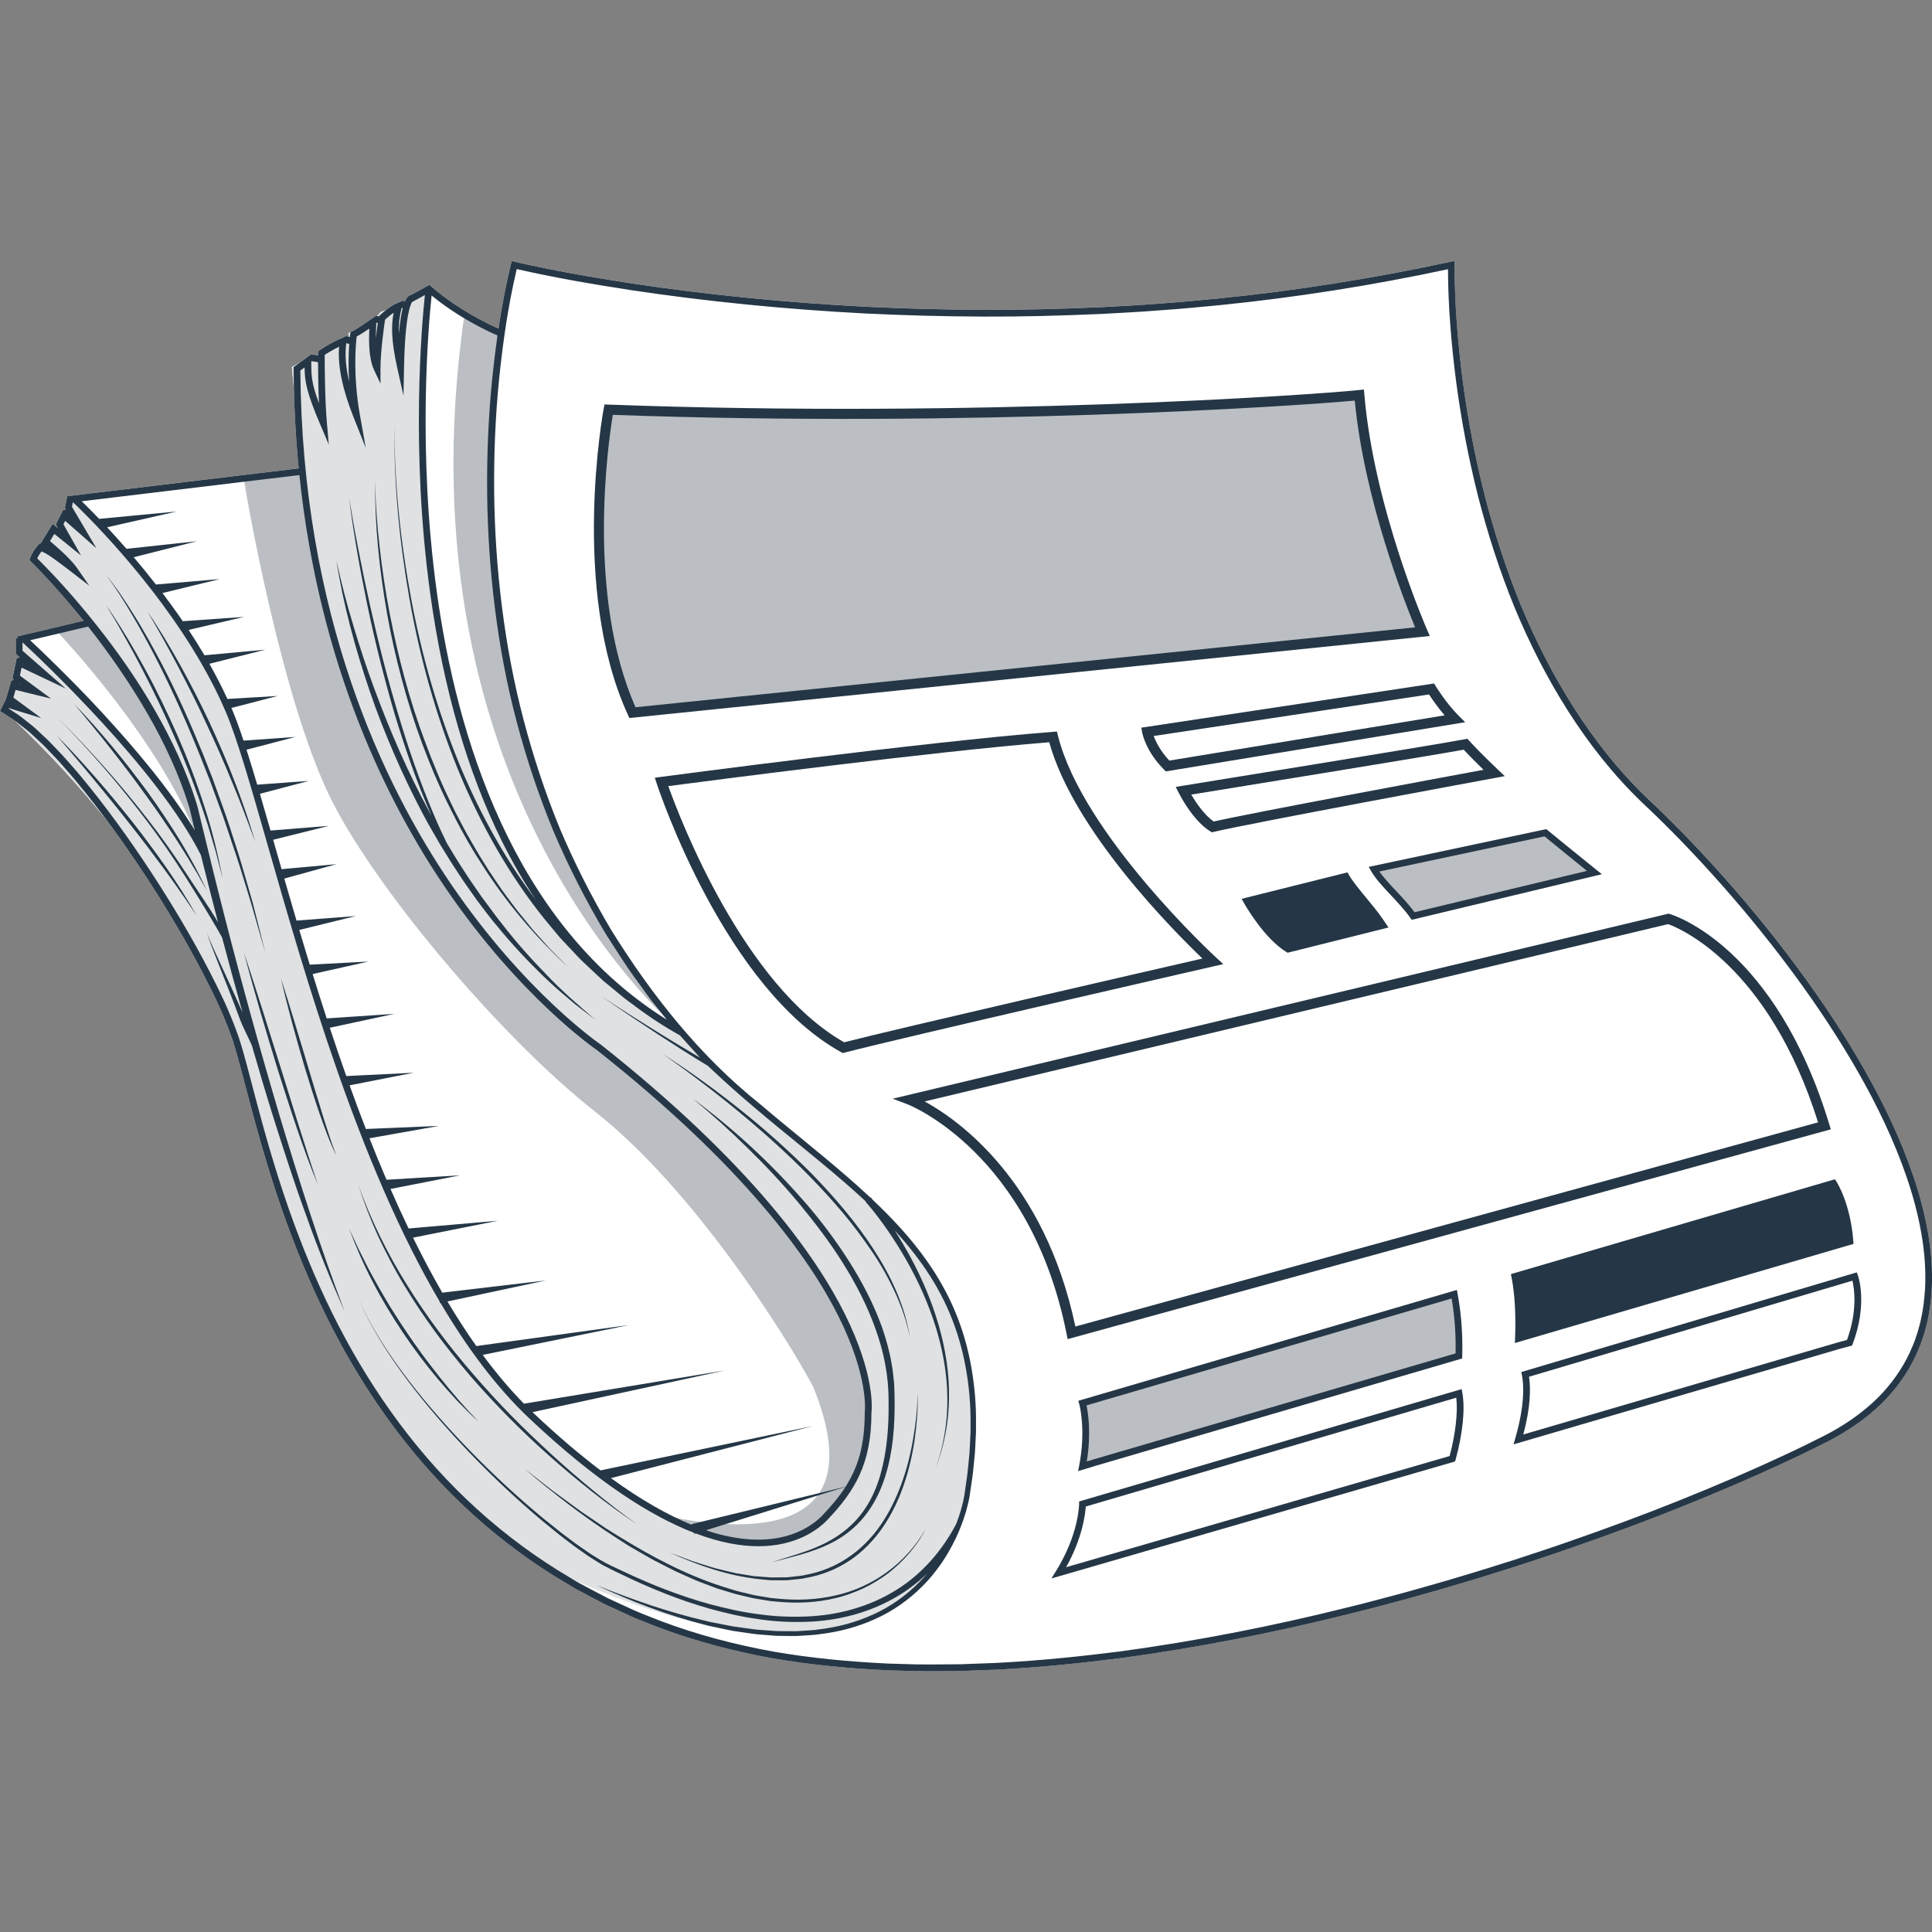
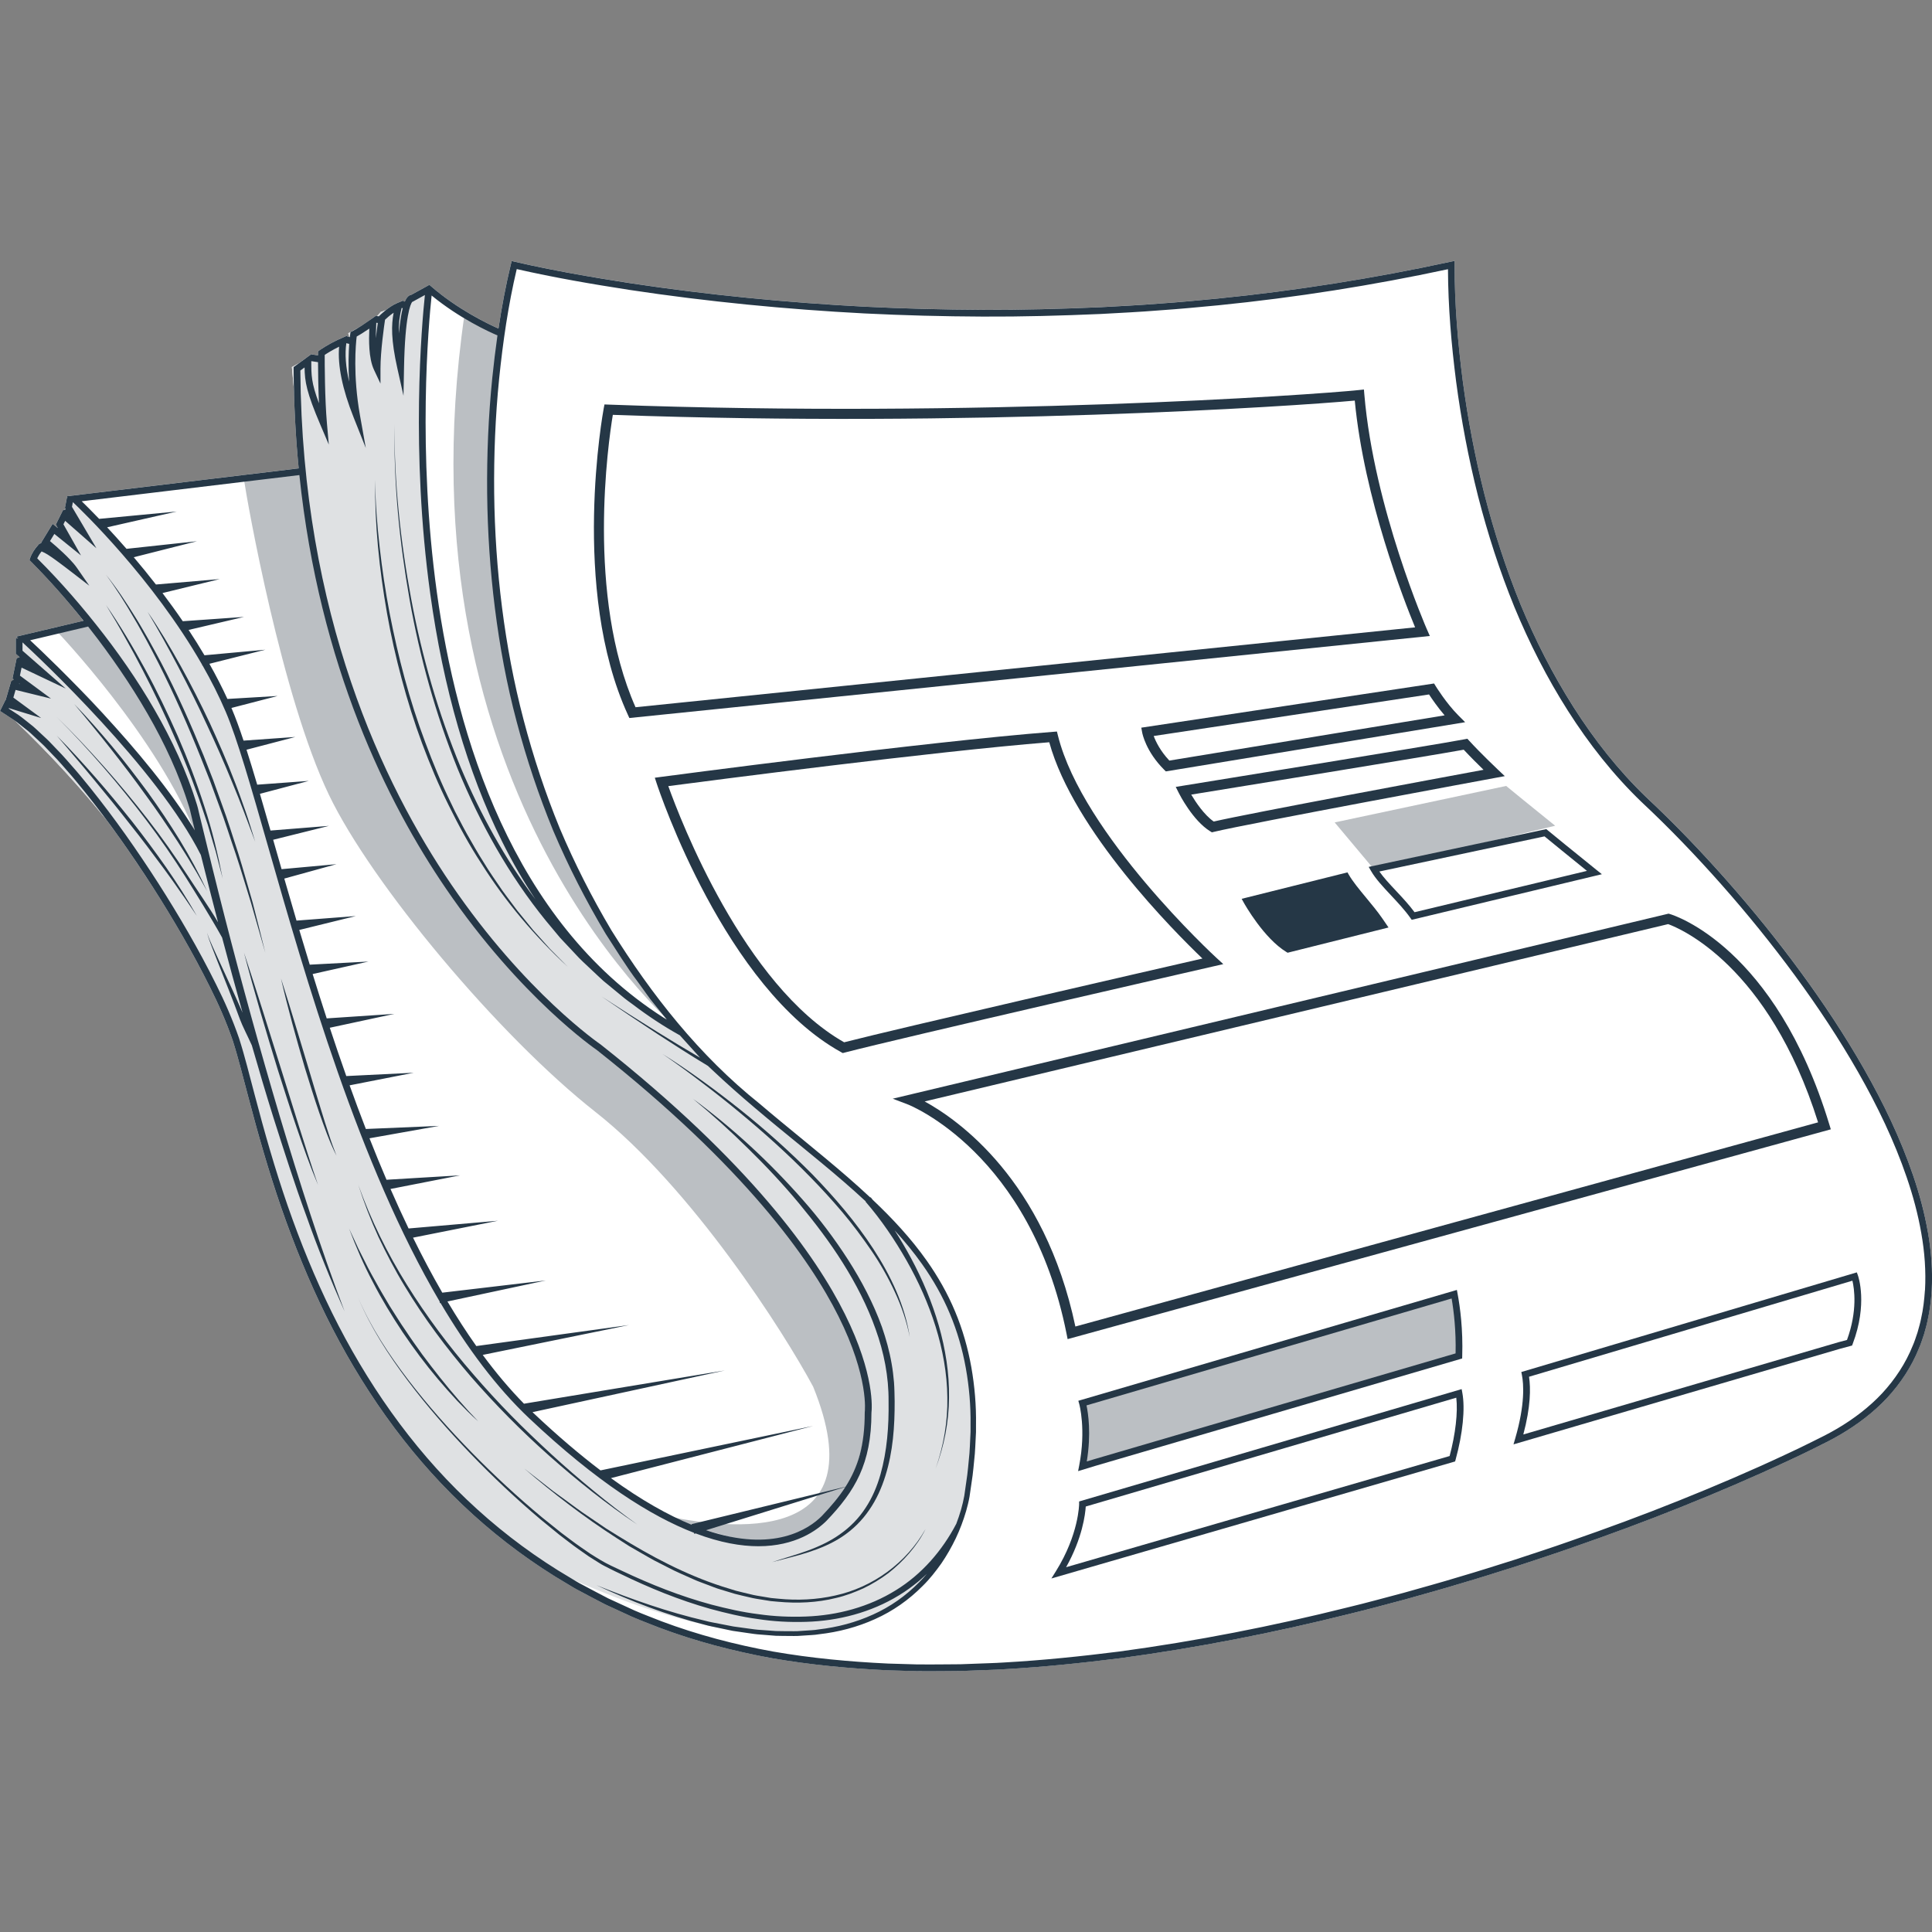
<svg xmlns="http://www.w3.org/2000/svg" enable-background="new 0 0 400 400" version="1.1" viewBox="0 0 400 400" xml:space="preserve" width="400px" height="400px">
  <rect x="0" y="0" width="400" height="400" fill="#808080" stroke="none" />
  <style type="text/css">
		.clear{fill:#fff;}
		.dark-shade{fill:#bbbfc3;}
		.shade{fill:#dfe1e3;}
		svg{fill:#253746;}
	</style>
  <path class="clear" d="m399.92 267.21c-0.132 2.034-0.362 4.067-0.822 6.066-0.188 1.01-0.494 1.985-0.759 2.974-0.341 0.968-0.627 1.95-1.044 2.89-1.532 3.81-3.836 7.285-6.614 10.287-2.799 2.988-6.092 5.474-9.594 7.543-1.754 1.031-3.572 1.943-5.375 2.814l-2.708 1.337-2.729 1.282c-7.283 3.413-14.683 6.575-22.147 9.563-7.457 2.995-15.003 5.788-22.599 8.413-3.787 1.344-7.609 2.577-11.425 3.838-3.836 1.205-7.665 2.438-11.523 3.566-3.843 1.177-7.721 2.229-11.585 3.329-3.892 1.017-7.763 2.103-11.675 3.037-15.595 3.9-31.399 6.993-47.342 9.152-7.979 1.003-15.985 1.832-24.019 2.284-2.012 0.139-4.024 0.167-6.036 0.258l-3.015 0.111c-1.002 0.021-2.012 0.014-3.015 0.021-2.012 0-4.031 0.049-6.043 0.014l-6.036-0.181c-8.041-0.376-16.076-1.121-24.027-2.507-7.93-1.442-15.769-3.496-23.33-6.331-1.873-0.759-3.773-1.442-5.618-2.25l-5.507-2.528c-1.796-0.919-3.572-1.887-5.354-2.821-0.905-0.453-1.762-0.996-2.625-1.518l-2.59-1.567c-6.851-4.277-13.263-9.249-19.104-14.828-11.711-11.144-21.04-24.621-28.176-39.066-3.558-7.237-6.6-14.717-9.253-22.323-2.632-7.62-4.839-15.365-6.879-23.144-1.037-3.873-1.977-7.794-3.196-11.568-1.295-3.74-2.889-7.404-4.692-10.977-3.551-7.16-7.596-14.09-11.912-20.832-3.042-4.729-6.217-9.382-9.58-13.888-0.014-0.035-0.042-0.063-0.07-0.091-5.242-6.477-11.425-13.282-18.707-20.274-0.056-0.049-0.111-0.084-0.167-0.125l-2.513-1.644-0.515-0.341 0.272-0.55 0.585-1.177 0.265-0.529 0.042 0.014 0.125-0.439 0.78-2.702 0.188-0.641 0.369 0.091c0.063-0.209 0.132-0.411 0.195-0.606l-0.244-0.181 0.091-0.439 0.613-2.96 0.174-0.864 0.084 0.035 0.529-0.181-0.564-0.501-0.244-0.209v-3.183h0.48l-0.39-0.355 13.911-3.288c-0.111-0.153-0.258-0.348-0.432-0.571 0-0.007-0.007-0.014-0.014-0.021-3.286-4.061-6.747-7.982-10.409-11.666l-0.306-0.306 0.125-0.39v-0.007c0.097-0.306 0.202-0.522 0.32-0.773 0.118-0.237 0.251-0.467 0.39-0.69 0.278-0.439 0.599-0.857 0.947-1.24l0.299-0.327 0.097 0.028 0.299-0.202-0.042-0.035 0.313-0.515 1.622-2.675 0.411-0.676 0.62 0.501 0.383 0.306 0.021-0.056-0.167-0.299-0.188-0.32 0.167-0.334 0.933-1.853 0.404-0.808 0.035 0.035 0.306-0.111 0.091-0.23-0.056-0.098 0.056-0.258 0.383-2.006 0.125 0.028-0.223-0.202 48.066-5.788c-0.522-5.258-0.856-10.712-0.989-16.36l-0.418-4.597 1.42-0.787 2.437-1.783 0.021-0.104 0.104 0.021 0.028-0.021v0.021l1.393 0.216v-0.822l0.285-0.202c0.07-0.056 1.831-1.337 4.658-2.577l1.184-0.515-0.035 0.216 0.418 0.104-0.251-0.759 0.48-0.258v-0.021l0.216-0.098 0.801-0.425c0.014-0.007 0.021-0.014 0.035-0.021 0.599-0.355 1.622-0.996 3.182-2.096l1.093-0.78v0.111l0.188 0.021 0.731-0.843 1.044-0.39c0.668-0.529 1.518-1.121 2.388-1.484l1.288-0.536-0.049 0.202 0.327 0.028c0.251-0.592 0.536-0.996 0.842-1.205 0.181-0.118 0.348-0.167 0.487-0.188l3.753-2.062 0.362 0.313c5.521 4.785 11.752 7.766 13.938 8.734 0.668-4.464 1.497-8.908 2.576-13.324l0.16-0.662 0.675 0.16c7.895 1.825 15.923 3.211 23.95 4.444 8.041 1.219 16.111 2.215 24.201 3.023 8.09 0.801 16.201 1.414 24.319 1.839 8.125 0.404 16.25 0.613 24.381 0.648 8.132 0.035 16.263-0.188 24.381-0.543 4.059-0.23 8.118-0.418 12.17-0.752 4.059-0.265 8.104-0.669 12.149-1.045 16.18-1.623 32.262-4.172 48.15-7.612l0.842-0.188v0.878c-0.014 7.968 0.661 15.984 1.685 23.917 1.051 7.933 2.548 15.81 4.505 23.569 1.984 7.745 4.456 15.379 7.471 22.782 3.063 7.383 6.691 14.529 10.979 21.263 4.282 6.735 9.253 13.059 14.975 18.575 5.883 5.495 11.46 11.318 16.786 17.349 5.333 6.032 10.401 12.3 15.171 18.784 4.762 6.491 9.225 13.219 13.214 20.219 3.989 7.007 7.512 14.313 10.13 21.967 1.316 3.824 2.374 7.745 3.063 11.75 0.717 3.991 1.024 8.079 0.787 12.153l-4.882e-4 4.882e-4z" />
  <path class="dark-shade" d="m96.167 65.113s5.939 3.694 7.588 3.896c-0.788 5.542-14.34 88.254 37.31 144.71 0 0-59.416-48.601-44.899-148.6l6.561e-4 -0.001z" />
  <path class="dark-shade" d="m11.761 130.7s20.887 21.826 29.009 42.565c-1.33-8.07-7.427-29.176-22.511-44.266-2.897 0.685-6.498 1.701-6.498 1.701s6.58e-5 -1.373e-4 6.68e-5 -1.373e-4z" />
  <path class="dark-shade" d="m50.517 99.336l11.885-1.762s6.06 45.766 19.247 66.932c13.187 21.169 18.46 35.416 52.122 60.366 12.773 11.428 48.334 42.022 45.432 71.507-2.12 9.217-7.124 34.515-42.841 17.141 15.339 3.521 45.392 6.539 31.99-26.428-5.976-11.144-25.006-41.092-45.08-56.88-20.074-15.787-46.382-47.303-55.175-65.661-9.804-20.471-16.883-60.519-17.579-65.22l-3.7e-6 0.004z" />
  <path class="shade" d="m189.81 328.63c-6.085 4.583-23.657 21.96-78.866-5.203-13.347-10.893-32.61-25.408-47.962-62.28 0 0-8.501-20.059-12.372-39.087-2.36-8.1-11.613-39.358-49.891-75.122 1.337-3.803 2.813-8.539 2.813-8.539l1.385-1.971-1.142-1.4v-2.877s9.037 5.927 17.037 14.96c8.007 9.034 18.123 24.655 18.123 24.655s1.956 2.145 2.59 1.477c-2.367-22.873-23.901-44.255-23.901-44.255s-8.598-11.429-10.917-13.233c1.511-2.438 3.725-5.523 3.725-5.523l1.149-0.181 0.578-1.49 0.933-2.264 1.274-3.246 2.012 1.344s26.025 24.725 33.474 50c7.457 25.276 18.429 62.349 23.031 74.162 4.602 11.813 17.078 45.619 35.472 63.101 11.648 10.391 22.606 20.198 31.754 23.52l15.707 4.276c21.569-0.669 25.071-21.974 23.755-31.251-8.389-39.31-61.42-75.982-61.42-75.982-53.59-49.687-55.746-114.66-55.746-114.66l-1.97-21.57 3.586-1.985 2.325 0.362 0.007-1.282 4.525-2.493h1.748l-0.529-1.595 5.423-2.911 1.302-1.497 4.115-1.532 2.214-1.344 3.154-1.734c-0.585 12.794-2.318 61.082 4.08 77.803 5.215 20.804 10.701 51.846 48.157 75.129 0.007 0 0.007 0.007 0.007 0.007 8.128 9.192 28.432 26.938 28.544 26.341 0 0 20.385 15.357 27.048 30.52 6.67 15.156 9.183 42.945-6.329 58.839l9.307e-4 0.008z" />
  <rect transform="matrix(.777 -.629 .629 .777 -88.222 33.536)" x="2.608" y="140.61" width="1.247" height="1.393" />
-   <path class="dark-shade" d="m126.01 84.818s-6.993 36.727 4.931 62.729l163.55-16.761s-11.034-25.074-13.059-48.986c-11.076 1.161-80 5.804-155.43 3.018l0.002-3.204e-4z" />
-   <path class="dark-shade" d="m284.45 179.96c1.685 2.939 5.642 6.163 8.121 9.688l37.53-8.998c-3.843-3.071-10.146-8.242-10.146-8.242l-35.504 7.553h-6.713e-4z" />
+   <path class="dark-shade" d="m284.45 179.96l37.53-8.998c-3.843-3.071-10.146-8.242-10.146-8.242l-35.504 7.553h-6.713e-4z" />
  <path class="dark-shade" d="m301.09 267.95c0.571 3.058 1.121 7.494 0.954 12.78l-75.386 22.072-2.541 0.773c1.518-7.78 0-13.087 0-13.087l76.973-22.538 7.324e-4 -1.525e-4z" />
  <path d="m399.14 255.06c-0.693-4-1.753-7.923-3.065-11.748-2.62-7.658-6.14-14.961-10.128-21.964-3.993-7.006-8.456-13.728-13.22-20.22-4.769-6.489-9.838-12.752-15.167-18.785-5.329-6.031-10.905-11.855-16.789-17.352-5.721-5.515-10.695-11.843-14.976-18.572-4.29-6.735-7.917-13.886-10.977-21.269-3.017-7.404-5.483-15.031-7.47-22.781-1.958-7.758-3.455-15.634-4.507-23.57-1.018-7.93-1.695-15.948-1.682-23.911l0.001-0.878-0.847 0.183c-15.887 3.439-31.968 5.989-48.144 7.613-4.047 0.379-8.092 0.782-12.149 1.048-4.051 0.333-8.113 0.523-12.171 0.751-8.122 0.352-16.251 0.579-24.382 0.54-8.13-0.035-16.26-0.244-24.381-0.648-8.12-0.424-16.229-1.033-24.32-1.837-8.09-0.806-16.162-1.801-24.199-3.018-8.027-1.238-16.06-2.624-23.949-4.444l-0.003-5.569e-4 -0.677-0.162-0.161 0.66c-1.076 4.417-1.904 8.862-2.574 13.328-2.187-0.968-8.416-3.949-13.935-8.733l-0.366-0.318-3.751 2.064c-0.143 0.018-0.31 0.071-0.486 0.189-0.311 0.208-0.592 0.609-0.844 1.2l-0.33-0.022 0.052-0.204-1.285 0.535c-1.834 0.763-3.613 2.554-3.688 2.63l-0.125 0.127-0.54-0.062v-0.106l-1.098 0.775c-2.827 1.996-3.877 2.483-3.885 2.486l-0.347 0.154-0.058 0.376c-0.007 0.049-0.043 0.29-0.088 0.687l-0.502-0.127 0.038-0.218-1.185 0.519c-2.823 1.236-4.585 2.518-4.658 2.572l-0.282 0.207-0.002 0.35c-7.63e-5 0.012-0.001 0.184-0.001 0.472l-1.391-0.216v-0.027l-0.03 0.022-0.104-0.016-0.016 0.104-3.506 2.563 0.002 0.356c0.038 7.175 0.405 14.041 1.049 20.607l-48.062 5.785 0.222 0.204-0.129-0.025-0.383 2.002-0.049 0.258 0.134 0.227 0.02 0.033-0.495 0.179-0.041-0.036-0.404 0.808-0.928 1.857-0.166 0.331 0.182 0.323 0.241 0.427-0.474-0.382-0.619-0.499-0.413 0.679-1.624 2.67-0.313 0.515 0.044 0.036-0.299 0.207-0.1-0.031-0.296 0.327c-0.349 0.386-0.666 0.801-0.947 1.243-0.139 0.222-0.269 0.45-0.388 0.688-0.121 0.246-0.222 0.462-0.325 0.774l-6.962e-4 0.002-0.122 0.394 0.306 0.308c3.838 3.859 7.46 7.977 10.879 12.247l-13.933 3.295 0.389 0.353h-0.479v3.189l0.238 0.208 0.569 0.498-0.53 0.185-0.084-0.04-0.179 0.869-0.609 2.96-0.09 0.436 0.358 0.265 1.212 0.896-1.242-0.305-0.648-0.159-0.186 0.641-0.783 2.699-0.127 0.439-0.043-0.013-0.262 0.531-0.581 1.175-0.274 0.553 0.516 0.338 2.509 1.643c0.813 0.569 1.55 1.209 2.329 1.808 0.79 0.577 1.482 1.306 2.218 1.968 0.724 0.679 1.468 1.334 2.14 2.073l2.066 2.158c0.686 0.722 1.323 1.494 1.986 2.239 1.336 1.482 2.588 3.042 3.847 4.594 5.006 6.237 9.612 12.804 13.943 19.539 4.313 6.746 8.36 13.675 11.912 20.836 1.8 3.568 3.395 7.237 4.69 10.978 1.215 3.774 2.156 7.694 3.197 11.57 2.037 7.774 4.247 15.524 6.88 23.138 2.649 7.606 5.691 15.086 9.25 22.323 7.136 14.444 16.463 27.923 28.176 39.07 5.842 5.574 12.253 10.552 19.103 14.828l2.592 1.567c0.865 0.521 1.718 1.061 2.622 1.513 1.787 0.939 3.56 1.907 5.359 2.821l5.502 2.529c1.848 0.81 3.748 1.496 5.619 2.25 7.561 2.84 15.4 4.888 23.333 6.331 7.948 1.385 15.985 2.133 24.028 2.51l6.037 0.178c2.013 0.034 4.025-0.009 6.038-0.01 1.006-0.009 2.013-0.002 3.019-0.025l3.016-0.113c2.01-0.089 4.023-0.119 6.031-0.257 8.036-0.45 16.043-1.278 24.023-2.284 15.942-2.159 31.746-5.252 47.344-9.154 3.91-0.933 7.783-2.015 11.67-3.034 3.867-1.097 7.745-2.153 11.589-3.33 3.859-1.125 7.685-2.357 11.519-3.561 3.815-1.264 7.641-2.497 11.431-3.838 7.595-2.631 15.138-5.419 22.599-8.416 7.463-2.99 14.86-6.151 22.145-9.565l2.731-1.283 2.709-1.331c1.803-0.875 3.619-1.787 5.375-2.82 3.499-2.068 6.792-4.55 9.591-7.542 2.779-3.002 5.083-6.476 6.611-10.287 0.422-0.936 0.705-1.924 1.046-2.889 0.263-0.989 0.575-1.967 0.761-2.974 0.456-1.996 0.687-4.033 0.823-6.067 0.234-4.076-0.074-8.16-0.786-12.154l0.001 0.001zm-298.28-152.94c0.084 7.96 0.61 15.917 1.607 23.817 0.997 7.899 2.443 15.751 4.497 23.45 2.031 7.703 4.559 15.274 7.594 22.643 3.118 7.335 6.749 14.443 10.832 21.287 2.174 3.338 4.231 6.756 6.639 9.934l1.748 2.423 0.878 1.209 0.938 1.162 2.46 3.047-0.511-0.308c-0.081-0.05-0.164-0.098-0.246-0.148-31.298-20.015-42.774-58.535-46.841-87.954-4.063-29.382-1.728-55.521-1.092-61.5 5.768 4.729 11.848 7.503 13.631 8.264-0.417 2.933-0.768 5.875-1.074 8.824-0.804 7.92-1.135 15.885-1.06 23.844l-1.831e-4 0.003zm-17.711-38.343l0.231 0.015c-0.332 1.289-0.593 3.028-0.782 5.22-0.091-2.243 0.187-3.77 0.55-5.235v1.52e-5zm-5.271 3.894c0.014-0.336 0.026-0.619 0.03-0.841l0.309 0.036c-0.11 0.778-0.259 1.895-0.401 3.159 0.001-0.914 0.036-1.738 0.062-2.354v1.53e-5zm-5.586 11.355c-0.722-3.07-0.915-5.733-0.586-7.974l0.599 0.151c-0.13 1.727-0.23 4.433-0.013 7.822v2.517e-4zm-6.448-4.04c0.01 1.987 0.049 5.272 0.193 8.506-1.587-4.245-1.587-5.804-1.587-8.715v-0.008l1.394 0.216 7.7e-6 -1.22e-4zm-3.86 23.369c4.134 39.539 18.261 67.926 30.37 85.653 15.453 22.625 31.076 33.292 31.19 33.366 30.712 24.269 44.168 43.376 50.048 55.131 6.355 12.704 5.46 19.769 5.45 19.837l-0.007 0.101c0 6.745-1.377 11.304-3.97 15.364l-31.873 7.75 0.041 0.149c-4.836-1.978-10.394-5.068-16.743-9.676l41.869-10.801-44.026 9.201c-4.256-3.229-8.849-7.121-13.805-11.797-0.091-0.086-0.181-0.176-0.272-0.263l39.827-8.633-41.597 6.886c-2.985-3.04-5.83-6.428-8.541-10.102l30.295-6.186-31.624 4.352c-2.07-2.921-4.059-6.009-5.975-9.228l20.367-4.352-21.437 2.527c-2.11-3.652-4.126-7.463-6.056-11.39l17.573-3.499-18.495 1.598c-1.286-2.682-2.534-5.412-3.743-8.179l14.406-2.821-15.231 0.913c-1.213-2.832-2.388-5.698-3.525-8.585l14.405-2.565-15.157 0.638c-1.161-2.999-2.282-6.017-3.366-9.037l13.272-2.608-13.957 0.688c-1.183-3.342-2.321-6.683-3.416-10.002l13.375-2.874-14.011 0.935c-1.007-3.089-1.978-6.155-2.914-9.181l11.554-2.585-12.151 0.645c-0.744-2.428-1.467-4.827-2.169-7.189l11.71-2.878-12.282 0.944c-0.876-2.971-1.721-5.878-2.534-8.701l10.813-2.983-11.373 1.034c-0.505-1.76-0.999-3.486-1.481-5.172-0.088-0.308-0.174-0.608-0.261-0.913l11.549-2.877-12.097 0.966c-0.766-2.675-1.497-5.214-2.195-7.602l10.115-2.675-10.672 0.781c-0.776-2.623-1.513-5.043-2.216-7.236l10.103-2.645-10.717 0.76c-0.842-2.535-1.637-4.714-2.393-6.492-0.039-0.091-0.081-0.181-0.12-0.272l9.575-2.483-10.403 0.618c-1.136-2.475-2.392-4.909-3.733-7.279l11.583-2.916-12.602 1.153c-1.057-1.793-2.157-3.545-3.281-5.249l11.474-2.694-12.684 0.891c-1.384-2.027-2.794-3.972-4.199-5.83l11.858-2.896-13.215 1.126c-1.567-2.013-3.113-3.904-4.594-5.648l13.087-3.313-14.583 1.574c-1.437-1.649-2.789-3.141-4.016-4.457l14.422-3.271-16.073 1.523c-1.543-1.609-2.793-2.85-3.611-3.643l45.067-5.424-0.001 8.391e-4zm113.06 209.49c-1.327 2.071-2.966 4.015-4.913 6.049-2.582 2.582-9.857 7.676-23.942 2.922l28.855-8.971-4.12e-4 2.135e-4zm-160.7-201.12l-0.05-0.044 0.02-0.007 0.03 0.051zm3.902 22.997c0.682 0.867 1.359 1.738 2.024 2.615 4.258 5.656 8.195 11.559 11.588 17.757 1.692 3.101 3.241 6.277 4.599 9.53 0.342 0.812 0.653 1.637 0.981 2.454 0.318 0.821 0.6 1.655 0.902 2.482 0.292 0.829 0.538 1.658 0.81 2.487 0.151 0.414 0.216 0.831 0.326 1.26l0.308 1.3c0.183 0.775 0.374 1.548 0.56 2.322-9.929-16.384-29.532-35.105-34.104-39.368l12.007-2.84-2.841e-4 5.494e-4zm380.29 137.41c-0.132 1.969-0.355 3.936-0.794 5.856-0.178 0.97-0.479 1.908-0.731 2.859-0.329 0.925-0.598 1.875-1.004 2.771-1.464 3.652-3.669 6.975-6.339 9.863-2.691 2.876-5.874 5.279-9.279 7.291-1.704 1.002-3.478 1.894-5.286 2.771l-2.696 1.325-2.719 1.278c-7.255 3.4-14.629 6.551-22.07 9.532-7.439 2.988-14.962 5.769-22.538 8.394-3.779 1.338-7.596 2.567-11.401 3.828-3.825 1.201-7.641 2.43-11.49 3.552-3.834 1.173-7.702 2.227-11.559 3.321-3.877 1.017-7.739 2.096-11.639 3.026-15.554 3.891-31.31 6.974-47.19 9.125-7.949 1.001-15.921 1.826-23.918 2.274-1.998 0.137-4 0.167-6 0.255l-3.001 0.112c-1 0.022-2.001 0.015-3.002 0.024-2.001 7.019e-4 -4.003 0.044-6.003 0.01l-5.999-0.177c-7.991-0.375-15.967-1.118-23.844-2.49-7.862-1.431-15.611-3.456-23.083-6.263-1.851-0.746-3.731-1.424-5.559-2.225l-5.44-2.5c-1.778-0.905-3.53-1.861-5.297-2.789-0.894-0.446-1.737-0.981-2.591-1.496l-2.561-1.548c-6.769-4.226-13.103-9.145-18.878-14.654-11.577-11.018-20.811-24.354-27.889-38.679-3.53-7.177-6.55-14.602-9.183-22.162-2.617-7.568-4.816-15.276-6.849-23.037-1.043-3.879-1.974-7.776-3.22-11.649-1.331-3.847-2.949-7.558-4.764-11.16-3.585-7.228-7.653-14.188-11.989-20.971-4.355-6.771-8.983-13.371-14.031-19.66-1.27-1.566-2.532-3.138-3.885-4.639-0.672-0.754-1.314-1.532-2.01-2.265l-2.098-2.192c-0.681-0.748-1.444-1.421-2.184-2.116-0.756-0.68-1.452-1.414-2.284-2.026-0.81-0.625-1.597-1.301-2.427-1.881l-2.012-1.318 0.045-0.091 2.754 0.845 3.923 1.203-3.307-2.43-2.451-1.801 0.461-1.59 3.964 0.973 3.371 0.827-2.791-2.064-3.645-2.695 0.341-1.655 4.621 2.19 4.523 2.144-3.767-3.297-5.184-4.538v-1.725c3.106 2.864 27.925 26.061 36.929 44.029 1.105 4.442 2.244 8.874 3.394 13.304 0.055 0.21 0.112 0.42 0.167 0.63-1.954-3.32-4.34-6.653-6.327-9.731-2.59-3.964-5.305-7.845-8.216-11.575-2.902-3.736-5.924-7.378-9.064-10.913-3.145-3.53-6.384-6.979-9.777-10.27 3.352 3.332 6.547 6.819 9.646 10.385 3.094 3.571 6.067 7.245 8.918 11.01 2.86 3.759 5.52 7.664 8.052 11.644 1.968 3.133 5.281 8.417 7.603 12.603 1.381 5.2 2.784 10.395 4.244 15.574-0.713-1.645-1.44-3.282-2.182-4.911l-2.668-5.807-1.323-2.906c-0.416-0.977-0.9-1.935-1.172-2.963 0.217 1.044 0.649 2.03 1.012 3.029l1.163 2.977 2.347 5.941c0.776 1.982 1.534 3.969 2.262 5.964 0.505 1.391 1.643 3.558 2.476 5.428 1.441 5.016 2.923 10.02 4.484 15 2.168 6.785 4.313 13.579 6.785 20.263 2.365 6.719 5.058 13.324 7.94 19.832-5.057-13.31-9.366-26.862-13.447-40.483-4.041-13.634-7.826-27.346-11.358-41.124-1.765-6.889-3.456-13.798-5.121-20.709l-0.309-1.296c-0.111-0.433-0.189-0.898-0.343-1.322-0.282-0.862-0.544-1.738-0.844-2.587-0.309-0.844-0.598-1.696-0.923-2.533-0.335-0.833-0.654-1.674-1.002-2.501-1.387-3.313-2.966-6.539-4.685-9.682-3.438-6.29-7.441-12.247-11.802-17.911-4.275-5.539-8.833-10.828-13.808-15.781 0.029-0.064 0.057-0.128 0.087-0.188 0.097-0.193 0.204-0.383 0.321-0.568 0.15-0.236 0.318-0.461 0.493-0.68 0.441 0.181 0.858 0.396 1.297 0.675 0.568 0.36 1.133 0.761 1.694 1.167 1.122 0.814 2.231 1.663 3.336 2.516l3.551 2.739-2.551-3.683c-0.434-0.626-0.912-1.155-1.398-1.677-0.487-0.519-0.99-1.013-1.5-1.494-0.875-0.826-1.772-1.611-2.691-2.385l0.903-1.484 2.688 2.17 2.833 2.288-1.79-3.172-1.849-3.276 0.359-0.719 3.2 2.809 3.27 2.87-2.212-3.748-2.848-4.827 0.186-0.974c1.819 1.71 16.569 15.856 26.757 33.656l0.031 0.182 0.064-0.016c1.772 3.109 3.409 6.325 4.806 9.608 2.389 5.614 5.186 15.391 8.726 27.768 7.905 27.637 18.847 65.89 35.54 94.283l0.058 0.349 0.133-0.028c5.474 9.261 11.563 17.462 18.365 23.881 13.992 13.205 25.231 20.275 34.114 23.704l0.061 0.22 0.287-0.089c5.083 1.921 9.388 2.65 12.982 2.65 7.701 0 12.159-3.318 14.107-5.267 5.883-6.147 9.293-11.783 9.303-22.375 0.092-0.738 0.758-7.832-5.498-20.421-5.921-11.916-19.492-31.267-50.565-55.818-0.154-0.104-15.597-10.657-30.9-33.085-14.088-20.646-30.93-55.855-31.276-106.45l0.874-0.639c0.043 2.974 0.395 5.126 3.299 11.936l1.719 4.031-0.385-4.366c-0.454-5.141-0.466-12.495-0.463-14.199 0.475-0.319 1.525-0.986 2.982-1.7-0.328 3.879 0.674 8.779 2.987 14.593l2.54 6.386-1.208-6.766c-1.485-8.32-0.866-14.782-0.681-16.315 0.424-0.231 1.249-0.715 2.616-1.643-0.093 2.292-0.178 6.096 0.985 8.568l1.326 2.819v-3.116c0-3.632 0.769-8.952 0.943-10.111 0.296-0.282 0.98-0.904 1.782-1.449-0.48 2.496-0.567 5.558 0.773 11.538l1.265 5.649 0.111-5.788c0.207-10.861 1.354-13.196 1.697-13.654l0.036 0.014 2.588-1.424c-0.649 6.123-2.97 32.329 1.097 61.773 2.721 19.702 7.728 36.985 14.881 51.368 2.12 4.263 4.438 8.264 6.935 12.016-6.321-8.374-11.415-17.666-15.496-27.35-4.637-11.194-8.019-22.908-10.247-34.835-2.219-11.923-3.531-24.051-3.463-36.197-0.183 12.147 1.013 24.295 3.121 36.26 2.118 11.968 5.394 23.746 9.946 35.037 4.615 11.251 10.589 22.021 18.293 31.498l2.932 3.514 3.135 3.337c1.016 1.142 2.162 2.154 3.269 3.205l1.67 1.568c0.281 0.258 0.551 0.529 0.841 0.777l0.884 0.728 3.539 2.912c0.562 0.444 1.143 0.864 1.726 1.281 3.086 2.35 6.313 4.483 9.697 6.367l0.006-0.011c0.19 0.209 0.379 0.418 0.567 0.628l2.005 2.22c0.549 0.602 1.09 1.211 1.639 1.813-2.918-1.7-5.808-3.455-8.684-5.233-3.93-2.437-7.835-4.916-11.711-7.441 3.811 2.622 7.654 5.198 11.524 7.735 3.464 2.263 6.952 4.49 10.497 6.633 0.284 0.278 0.569 0.554 0.868 0.818 2.905 2.738 5.877 5.373 8.916 7.936 6.057 5.146 12.317 10.026 18.303 15.196 1.554 1.345 3.091 2.715 4.597 4.117l-0.05 0.045c3.216 3.72 6.042 7.882 8.497 12.197 2.458 4.327 4.504 8.895 5.995 13.649 1.476 4.752 2.391 9.706 2.438 14.698 0.09 4.993-0.766 9.992-2.428 14.718 1.77-4.684 2.75-9.686 2.776-14.718 0.07-5.032-0.737-10.059-2.119-14.898-1.397-4.841-3.36-9.514-5.748-13.953-1.059-1.962-2.187-3.881-3.391-5.755 2.033 2.22 3.947 4.54 5.686 6.998 2.269 3.205 4.228 6.632 5.742 10.251 1.523 3.615 2.615 7.406 3.308 11.27 0.691 3.864 1.031 7.8 0.976 11.738l0.002 1.476-0.07 1.476c-0.054 0.984-0.077 1.969-0.157 2.951-0.204 1.962-0.333 3.929-0.652 5.882l-0.419 2.927c-0.165 0.944-0.404 1.896-0.665 2.835-0.289 0.992-0.619 1.974-0.988 2.941-2.885 5.532-7.157 10.482-12.529 13.769-5.549 3.451-12.075 5.204-18.629 5.439-3.279 0.12-6.581-0.017-9.843-0.493-3.273-0.397-6.498-1.146-9.695-1.974-6.386-1.726-12.561-4.173-18.559-7.013-1.51-0.706-3.005-1.373-4.417-2.221-0.701-0.435-1.412-0.851-2.105-1.302l-2.044-1.408c-1.367-0.932-2.664-1.97-3.999-2.95l-3.88-3.113c-5.109-4.234-9.988-8.749-14.632-13.492-4.64-4.746-9.061-9.716-13.104-14.984-4.025-5.27-7.727-10.852-10.359-16.967 2.578 6.139 6.236 11.761 10.22 17.073 4.003 5.311 8.387 10.327 12.993 15.122 4.611 4.793 9.46 9.36 14.547 13.651l3.867 3.158c1.334 0.997 2.626 2.049 3.995 3.001l2.048 1.437c0.696 0.461 1.415 0.891 2.122 1.338 0.692 0.47 1.469 0.809 2.209 1.205 0.747 0.395 1.5 0.725 2.25 1.091 5.974 2.905 12.178 5.443 18.607 7.251 3.222 0.871 6.477 1.662 9.798 2.101 3.307 0.521 6.671 0.691 10.026 0.588 6.703-0.194 13.455-1.944 19.235-5.485 1.451-0.871 2.81-1.884 4.123-2.951 0.563-0.492 1.12-0.992 1.664-1.506-0.515 0.612-1.047 1.208-1.619 1.766-2.734 2.781-5.973 5.071-9.54 6.669-3.556 1.622-7.387 2.632-11.283 3.079-0.966 0.177-1.953 0.176-2.93 0.26l-1.469 0.099c-0.49 0.022-0.982 4.883e-4 -1.473 0.003-0.983-0.013-1.966 0.003-2.948-0.033l-2.944-0.213c-0.984-0.045-1.959-0.188-2.935-0.326l-2.928-0.404-2.905-0.564c-0.966-0.198-1.944-0.346-2.896-0.611-7.699-1.783-15.189-4.424-22.55-7.377 7.183 3.363 14.639 6.206 22.358 8.177 0.955 0.283 1.94 0.449 2.912 0.664l2.925 0.615 2.961 0.432c0.987 0.147 1.973 0.299 2.971 0.353l2.987 0.238c0.998 0.039 1.999 0.025 2.999 0.04 0.5-0.002 1 0.021 1.5-4.883e-4l1.498-0.097c0.997-0.083 2.002-0.082 2.991-0.26 3.981-0.448 7.918-1.475 11.585-3.139 3.678-1.64 7.033-3.999 9.863-6.866 1.445-1.407 2.685-3.006 3.856-4.641 1.137-1.662 2.133-3.416 3.003-5.229 0.863-1.817 1.571-3.706 2.138-5.638 0.273-0.971 0.52-1.944 0.699-2.954l0.431-2.962c0.325-1.964 0.461-3.959 0.67-5.942 0.084-0.994 0.109-1.993 0.166-2.99l0.074-1.496 0.002-1.498c0.063-3.995-0.273-8.002-0.97-11.945-0.699-3.942-1.807-7.822-3.358-11.522-1.542-3.705-3.538-7.213-5.844-10.485-3.264-4.632-7.12-8.768-11.211-12.636-0.144-0.178-0.283-0.359-0.429-0.536l-0.069 0.061c-1.544-1.445-3.118-2.855-4.707-4.237-6.011-5.212-12.259-10.103-18.282-15.24-12.392-9.91-22.277-22.453-30.622-35.852-4.032-6.793-7.617-13.843-10.693-21.12-2.994-7.311-5.485-14.822-7.484-22.465-2.01-7.641-3.471-15.425-4.465-23.264-0.999-7.84-1.531-15.741-1.623-23.646-0.084-7.905 0.236-15.819 1.025-23.687 0.78-7.632 1.885-15.279 3.646-22.712 7.755 1.763 15.553 3.106 23.385 4.315 8.063 1.22 16.158 2.218 24.271 3.027 8.113 0.806 16.245 1.417 24.387 1.842 8.143 0.405 16.295 0.615 24.448 0.65 8.153 0.039 16.306-0.189 24.451-0.541 4.07-0.229 8.143-0.42 12.207-0.753 4.069-0.268 8.126-0.671 12.185-1.051 15.943-1.601 31.796-4.103 47.466-7.463 0.035 7.807 0.698 15.542 1.686 23.252 1.059 7.988 2.565 15.915 4.538 23.731 2.001 7.807 4.487 15.497 7.531 22.967 3.088 7.451 6.752 14.676 11.092 21.49 4.335 6.811 9.357 13.208 15.195 18.837 5.851 5.467 11.394 11.256 16.699 17.259 5.303 6.003 10.346 12.236 15.089 18.688 4.737 6.455 9.171 13.135 13.132 20.084 3.956 6.946 7.439 14.178 10.02 21.724 1.293 3.769 2.333 7.624 3.012 11.538 0.697 3.909 0.994 7.886 0.768 11.832l-0.002-0.002z" />
-   <path d="m113.05 201.7c-3.226-3.317-6.308-6.775-9.129-10.439-0.715-0.908-1.436-1.81-2.104-2.755l-2.066-2.783c-1.305-1.908-2.661-3.78-3.885-5.741-1.167-1.759-2.245-3.575-3.334-5.384-0.948-1.918-1.845-3.862-2.671-5.836-2.966-6.962-5.43-14.132-7.568-21.394-1.081-3.628-2.091-7.277-3.035-10.945-0.94-3.669-1.794-7.359-2.639-11.051-0.835-3.695-1.608-7.404-2.328-11.124-0.739-3.717-1.411-7.447-2.023-11.189 0.946 7.526 2.285 14.998 3.83 22.426 1.55 7.428 3.402 14.794 5.529 22.081 2.186 7.233 4.642 14.399 7.703 21.317-0.154-0.289-0.318-0.572-0.468-0.864-4.434-8.118-8.093-16.642-11.32-25.318-1.614-4.34-3.07-8.74-4.383-13.184-1.353-4.434-2.52-8.925-3.501-13.463 1.418 9.188 3.89 18.195 6.881 27.005 1.483 4.413 3.214 8.741 5.053 13.019 1.839 4.279 3.862 8.481 6.046 12.598 1.082 2.064 2.277 4.067 3.441 6.085 1.223 1.984 2.422 3.983 3.728 5.914 1.253 1.966 2.638 3.843 3.971 5.754 1.413 1.854 2.786 3.739 4.31 5.504 2.946 3.612 6.14 7.015 9.483 10.253l2.559 2.373c0.872 0.77 1.771 1.51 2.654 2.265l1.329 1.127 1.379 1.067 2.775 2.105c-3.534-3.013-7.041-6.047-10.217-9.423l3.06e-5 -2.442e-4z" />
  <path d="m83.18 140.62c1.197 4.488 2.589 8.926 4.207 13.282 1.63 4.35 3.421 8.645 5.495 12.805 2.055 4.165 4.275 8.259 6.825 12.145 4.961 7.861 11.027 14.998 17.823 21.298l-2.446-2.471-1.222-1.235-1.161-1.292-2.318-2.586-2.191-2.694-1.097-1.345-1.04-1.39c-0.688-0.93-1.396-1.845-2.068-2.786-1.293-1.919-2.643-3.798-3.828-5.787-1.252-1.946-2.373-3.969-3.526-5.973-0.57-1.006-1.082-2.043-1.626-3.063l-0.805-1.536-0.75-1.564c-2.046-4.149-3.807-8.433-5.413-12.768-3.265-8.659-5.614-17.645-7.374-26.73-0.873-4.546-1.558-9.13-2.068-13.733-0.526-4.601-0.886-9.227-0.926-13.864-0.108 9.277 0.858 18.552 2.469 27.693 0.803 4.574 1.84 9.105 3.039 13.593l-1.83e-4 -6.561e-4z" />
  <path d="m174.36 318.15c2.183-1.44 4.096-3.32 5.576-5.492 1.506-2.16 2.591-4.586 3.369-7.083 1.583-5.011 1.943-10.279 1.923-15.459-0.026-1.298-0.037-2.593-0.133-3.907-0.115-1.305-0.261-2.609-0.497-3.897-0.444-2.581-1.151-5.107-2.002-7.574-1.774-4.914-4.213-9.544-7.008-13.915-2.81-4.363-5.935-8.516-9.362-12.394-6.831-7.772-14.451-14.834-22.762-20.942 3.987 3.266 7.813 6.72 11.466 10.342 3.678 3.595 7.194 7.354 10.48 11.298 3.269 3.955 6.392 8.035 9.107 12.376 2.723 4.33 5.069 8.901 6.771 13.701 1.729 4.794 2.721 9.809 2.68 14.927 0.076 5.106-0.3 10.249-1.676 15.138-0.694 2.437-1.682 4.796-3.077 6.903-1.367 2.124-3.164 3.961-5.234 5.423-2.058 1.492-4.4 2.575-6.805 3.46-2.413 0.877-4.904 1.558-7.349 2.372 2.487-0.673 5.005-1.23 7.468-2.028 2.457-0.796 4.884-1.798 7.067-3.25l-0.001-4.884e-4z" />
  <path d="m153.05 230.26c5.103 4.221 10.038 8.645 14.659 13.381 2.315 2.362 4.551 4.801 6.686 7.325 2.132 2.528 4.107 5.181 5.977 7.904 1.873 2.723 3.505 5.61 4.889 8.608 1.394 2.994 2.481 6.141 3.103 9.403-0.983-6.593-3.939-12.744-7.545-18.307-3.633-5.584-7.998-10.644-12.613-15.421-4.684-4.716-9.631-9.165-14.82-13.308-5.19-4.139-10.551-8.07-16.166-11.603 2.731 1.881 5.411 3.831 8.041 5.846 2.642 2 5.241 4.054 7.788 6.17l0.001 8.696e-4z" />
-   <path d="m159.6 327.18l2.433-0.004c0.405-0.012 0.812 0.02 1.216-0.028l1.212-0.127c0.806-0.101 1.623-0.123 2.413-0.334 3.206-0.55 6.31-1.776 9.027-3.586 2.716-1.817 5.02-4.202 6.861-6.877 1.842-2.679 3.267-5.626 4.319-8.685 1.062-3.058 1.799-6.217 2.278-9.408 0.454-3.192 0.732-6.416 0.637-9.636-0.062 3.217-0.407 6.422-0.972 9.581-0.545 3.161-1.335 6.282-2.446 9.283-1.117 2.994-2.505 5.896-4.336 8.503-1.82 2.608-4.08 4.913-6.727 6.659-2.626 1.771-5.63 2.986-8.761 3.543-0.769 0.212-1.571 0.237-2.358 0.342l-1.186 0.133c-0.395 0.05-0.796 0.021-1.194 0.035l-2.392 0.022-2.389-0.183-1.195-0.094-1.184-0.193-2.37-0.387c-1.564-0.339-3.12-0.733-4.674-1.127-1.528-0.485-3.072-0.934-4.593-1.449l-4.514-1.701c5.852 2.643 12.022 4.797 18.475 5.484l2.418 0.234 3.053e-4 5.494e-4z" />
  <path d="m172.94 330.33c-3.869 0.88-7.881 1.059-11.831 0.661-0.494-0.048-0.99-0.083-1.482-0.143l-1.47-0.245c-0.98-0.167-1.965-0.3-2.927-0.561-0.965-0.238-1.938-0.447-2.897-0.708l-2.852-0.883c-7.587-2.45-14.687-6.233-21.469-10.426l-2.545-1.581-2.479-1.684-2.48-1.684c-0.825-0.564-1.614-1.179-2.425-1.763l-2.424-1.767-1.211-0.885-1.18-0.926-4.731-3.694c6.081 5.203 12.442 10.101 19.189 14.438l2.531 1.625 2.607 1.502c0.873 0.493 1.733 1.01 2.618 1.484l2.682 1.367c1.767 0.955 3.633 1.708 5.46 2.539 0.909 0.428 1.871 0.731 2.804 1.103 0.945 0.342 1.867 0.746 2.838 1.015l2.887 0.877c0.971 0.26 1.958 0.466 2.936 0.701 0.974 0.258 1.974 0.388 2.967 0.552l1.491 0.24c0.5 0.058 1.003 0.091 1.505 0.137 4.005 0.373 8.094 0.206 12.014-0.772 1.969-0.447 3.861-1.177 5.697-2.002 1.815-0.88 3.543-1.928 5.154-3.135 1.584-1.242 3.051-2.63 4.355-4.156 1.303-1.524 2.469-3.177 3.347-4.978-3.927 6.985-10.927 12.061-18.678 13.752l-4.884e-4 -3.662e-4z" />
  <path d="m83.807 266.31c3.987 6.617 8.639 12.818 13.663 18.677 5.067 5.826 10.507 11.325 16.275 16.45 5.775 5.113 11.804 9.954 18.228 14.218-3.134-2.241-6.178-4.603-9.146-7.055-2.978-2.439-5.89-4.958-8.725-7.559-2.828-2.608-5.615-5.262-8.307-8.009-2.692-2.748-5.288-5.587-7.798-8.499-5.045-5.802-9.67-11.974-13.733-18.502-4.071-6.523-7.49-13.457-10.077-20.721 1.175 3.67 2.561 7.277 4.171 10.786 1.658 3.484 3.436 6.918 5.449 10.215l-9.308e-4 -3.04e-5z" />
  <path d="m83.38 275.84c2.267 3.347 4.681 6.596 7.288 9.684 1.303 1.544 2.646 3.053 4.021 4.532 1.405 1.45 2.815 2.897 4.329 4.232-2.804-2.899-5.431-5.955-7.938-9.101l-1.858-2.378-1.819-2.407c-1.17-1.636-2.348-3.265-3.446-4.95-0.574-0.826-1.134-1.66-1.665-2.514-0.537-0.85-1.09-1.69-1.615-2.547-1.017-1.734-2.064-3.452-3.017-5.223-0.48-0.883-0.991-1.752-1.447-2.648l-1.355-2.698c-0.477-0.888-0.893-1.804-1.31-2.721l-1.276-2.743c1.431 3.769 3.011 7.498 4.916 11.064 1.844 3.598 3.957 7.052 6.192 10.42l-1.906e-4 -1.524e-4z" />
  <path d="m36.818 152.42c-2.09-4.725-4.322-9.39-6.799-13.924-2.478-4.531-5.118-8.978-8.061-13.219 1.353 2.197 2.663 4.417 3.913 6.671l1.873 3.381 1.804 3.417c2.368 4.575 4.602 9.219 6.632 13.951 0.504 1.184 1.049 2.352 1.524 3.548l1.442 3.582c0.483 1.194 0.896 2.413 1.348 3.619 0.443 1.209 0.896 2.414 1.292 3.639l1.23 3.662 1.092 3.706 0.558 1.851 0.477 1.873 0.966 3.747c-0.994-5.061-2.189-10.1-3.814-15.007-1.579-4.92-3.416-9.758-5.476-14.498l-1.412e-4 1.22e-4z" />
  <path d="m54.926 197.25c-0.849-3.454-1.722-6.905-2.608-10.353-1.002-3.415-1.935-6.852-3-10.249l-1.64-5.083c-0.533-1.699-1.137-3.374-1.742-5.049l-1.806-5.027-1.943-4.977c-2.693-6.593-5.572-13.119-8.885-19.429-0.855-1.563-1.681-3.141-2.56-4.69-0.9-1.537-1.757-3.099-2.712-4.603-1.877-3.024-3.831-6.013-6.073-8.778 2.117 2.859 4.007 5.876 5.782 8.953 0.92 1.52 1.751 3.091 2.62 4.64 0.849 1.56 1.644 3.15 2.469 4.722 3.201 6.343 6.082 12.845 8.714 19.444l1.966 4.953 1.832 5.005c1.268 3.321 2.296 6.726 3.468 10.081 1.125 3.372 2.114 6.787 3.182 10.18l2.936 10.259-6.11e-5 -1.221e-4z" />
  <path d="m42.79 149.96c1.872 3.963 3.633 7.979 5.29 12.038 1.7 4.043 3.215 8.159 4.758 12.272l-0.979-3.145c-0.331-1.047-0.654-2.098-1.022-3.133-0.729-2.072-1.456-4.146-2.259-6.192-1.558-4.111-3.33-8.137-5.158-12.134-1.874-3.977-3.857-7.902-5.988-11.747-1.067-1.921-2.171-3.822-3.298-5.707-1.159-1.866-2.315-3.736-3.575-5.535 2.254 3.768 4.37 7.611 6.404 11.496 2.025 3.889 4.011 7.798 5.827 11.788l7.8e-6 -7.323e-4z" />
  <path d="m61.934 233.31l-3.756-12.035-3.784-12.029c-1.273-4.006-2.547-8.013-3.877-12.003 1.055 4.072 2.2 8.118 3.366 12.158 1.167 4.04 2.407 8.058 3.631 12.081 1.278 4.006 2.551 8.014 3.911 11.995 1.366 3.977 2.766 7.949 4.408 11.823-0.678-1.991-1.357-3.979-1.987-5.984-0.65-1.998-1.289-4-1.912-6.006l1.13e-5 4.426e-4z" />
  <path d="m66.592 230.17c-0.941-3.061-1.88-6.123-2.78-9.197l-2.779-9.201c-0.937-3.065-1.869-6.131-2.857-9.184 0.712 3.129 1.515 6.233 2.345 9.33 0.83 3.097 1.732 6.174 2.625 9.254 0.953 3.062 1.889 6.13 2.937 9.164 1.067 3.023 2.128 6.067 3.581 8.933-0.59-1.493-1.137-2.994-1.615-4.524-0.512-1.516-0.984-3.047-1.457-4.576l-1.375e-4 6.714e-4z" />
  <path d="m22.887 154.98c2.449 3.119 4.865 6.263 7.174 9.485 2.359 3.186 4.563 6.481 6.733 9.796 1.062 1.672 2.135 3.34 3.123 5.059 1.06 1.679 1.963 3.445 2.962 5.164-1.67-3.605-3.565-7.109-5.631-10.507-2.084-3.387-4.302-6.693-6.624-9.921-2.363-3.198-4.779-6.357-7.323-9.412-2.546-3.051-5.164-6.045-7.942-8.886 1.279 1.52 2.562 3.033 3.802 4.583 1.261 1.531 2.502 3.079 3.726 4.639l-3.28e-4 7.478e-4z" />
  <path d="m27.382 170.12c-2.472-3.082-4.971-6.141-7.574-9.111-2.604-2.969-5.261-5.892-8.047-8.691 1.284 1.5 2.579 2.987 3.839 4.505 1.28 1.5 2.547 3.011 3.801 4.532 2.511 3.039 5.013 6.085 7.434 9.195 2.467 3.074 4.822 6.234 7.167 9.401 1.157 1.594 2.323 3.185 3.43 4.815 1.162 1.595 2.212 3.263 3.338 4.887-1.954-3.431-4.084-6.763-6.332-10.012-2.261-3.24-4.627-6.406-7.057-9.521l-1.316e-4 3.356e-4z" />
  <path d="m295.45 130.36c-0.109-0.249-10.989-25.196-12.975-48.653l-0.09-1.062-1.059 0.111c-9.593 1.006-78.98 5.833-155.28 3.013l-0.896-0.033-0.168 0.881c-0.07 0.371-6.917 37.356 5.008 63.36l0.312 0.68 165.73-16.983-0.578-1.314 4.883e-4 -3.813e-4zm-163.87 16.065c-10.233-23.128-5.639-54.866-4.701-60.535 73.713 2.667 140.82-1.764 153.61-2.953 1.947 20.385 10.257 41.542 12.494 46.949l-161.4 16.54 1.373e-4 -4.73e-4z" />
  <path d="m253.27 199.61l-1.469-1.345c-0.276-0.253-27.675-25.518-32.762-45.951l-0.213-0.857-0.88 0.068c-25.837 1.989-80.58 9.256-81.126 9.329l-1.248 0.166 0.394 1.196c0.567 1.722 14.165 42.331 38.155 55.609l0.364 0.202 0.404-0.105c11.919-3.095 75.8-17.721 76.44-17.869l1.941-0.444 0.002 7.325e-4zm-78.5 16.186c-20.817-11.833-33.954-46.186-36.405-53.038 8.297-1.092 55.008-7.183 78.873-9.082 5.044 18.325 25.955 39.27 31.716 44.778-10.649 2.442-62.543 14.356-74.186 17.341h0.003z" />
  <path d="m236.49 151.72c0.029 0.156 0.749 3.856 4.504 7.612l0.379 0.379 61.968-10.185-1.431-1.439c-2.496-2.509-4.614-5.953-4.636-5.987l-0.362-0.591-60.62 9.149 0.197 1.062 1.831e-4 1.52e-5zm59.377-7.941c0.576 0.885 1.762 2.626 3.223 4.327l-56.989 9.366c-1.887-2.006-2.814-3.947-3.238-5.09l57.004-8.604 2.746e-4 5.341e-4z" />
  <path d="m244.83 162.69l-1.403 0.227 0.636 1.272c0.116 0.231 2.873 5.689 6.479 7.91l0.37 0.228 0.422-0.102c7.114-1.715 57.685-11.067 58.195-11.161l2.022-0.374-1.494-1.413c-0.035-0.033-3.508-3.321-5.859-5.895l-0.394-0.431-0.573 0.109c-6.352 1.21-57.881 9.546-58.4 9.63v-2.595e-4zm62.319-3.311c-9.428 1.747-48.212 8.954-55.862 10.71-1.992-1.393-3.731-4.014-4.655-5.574 8.272-1.34 48.848-7.919 56.417-9.296 1.365 1.466 2.965 3.054 4.1 4.16l1.831e-4 1.831e-4z" />
  <path d="m279.24 181.07l-0.263-0.454-21.905 5.475 0.441 0.795c0.167 0.3 4.141 7.381 8.825 10.217l0.248 0.15 20.894-5.227-1.253-1.831c-1.007-1.462-2.214-2.92-3.381-4.329-1.424-1.72-2.769-3.345-3.606-4.795l9.15e-5 9.16e-5z" />
  <path d="m283.85 180.31c0.938 1.637 2.501 3.305 4.156 5.072 1.41 1.506 2.869 3.063 3.999 4.669l0.272 0.387 39.375-9.441-1.113-0.889c-3.796-3.034-10.076-8.185-10.139-8.236l-0.258-0.212-36.767 7.821 0.475 0.829 1.221e-4 2.594e-4zm35.926-7.149c1.099 0.901 5.468 4.478 8.783 7.145l-35.694 8.558c-1.137-1.545-2.511-3.012-3.844-4.435-1.31-1.399-2.561-2.734-3.441-3.994l34.195-7.274 4.272e-4 -3.204e-4z" />
  <path d="m221.04 277.25l158.01-43.434-0.313-1.027c-11.175-36.711-32.126-43.288-33.012-43.55l-0.267-0.079-160.63 38.311 3.166 1.207c0.253 0.097 25.378 10.071 32.826 47.472l0.219 1.1 0.001 9.17e-5zm-29.598-49.209l153.93-36.714c2.35 0.851 20.8 8.485 31.044 41.044l-153.77 42.271c-6.416-30.38-24.349-42.854-31.202-46.601h-0.002z" />
  <path d="m223.21 304.58l3.642-1.108 75.386-22.071 0.484-0.142 0.016-0.505c0.173-5.489-0.429-10.061-0.965-12.93l-0.141-0.757-77.713 22.755-0.662 0.195 0.188 0.665c0.015 0.052 1.45 5.26-0.014 12.762l-0.222 1.137 3.07e-5 1.222e-4zm77.333-35.742c0.466 2.72 0.928 6.685 0.821 11.369l-74.906 21.93-1.452 0.442c0.949-5.774 0.283-10.021-0.055-11.607l75.593-22.134 6.1e-5 3.04e-5z" />
-   <path d="m313.68 277.09l-0.037 0.966 67.353-19.716 2.756-0.798-0.042-0.564c-0.585-7.813-3.404-12.209-3.523-12.393l-0.282-0.433-66.476 19.459-0.61 0.179 0.122 0.624c0.677 3.444 0.925 7.709 0.74 12.676l-9.157e-4 -1.831e-4z" />
  <path d="m302.62 287.6l-79.2 23.262v0.522c0 0.062-0.054 6.287-4.78 13.88l-0.961 1.543 83.213-24.121 0.374-0.109 0.103-0.375c1.484-5.384 2.003-10.559 1.39-13.843l-0.141-0.758 0.001-6.1e-5zm-2.489 13.856l-79.406 23.018c3.386-6.045 3.968-10.978 4.068-12.563l76.713-22.533c0.354 3.002-0.154 7.501-1.377 12.078l0.002 3.06e-5z" />
  <path d="m384.44 263.43l-69.466 20.631 0.122 0.622c0.366 1.868 0.674 6.058-1.386 13.138l-0.355 1.22 67.626-19.798 2.47-0.663 0.127-0.333c3.142-8.271 1.166-13.96 1.081-14.198l-0.223-0.619 0.005 3.052e-4zm-2.036 13.99l-1.795 0.481-65.222 19.093c1.534-5.751 1.539-9.59 1.184-11.954l66.953-19.886c0.383 1.619 1.093 6.202-1.123 12.266h0.002z" />
</svg>